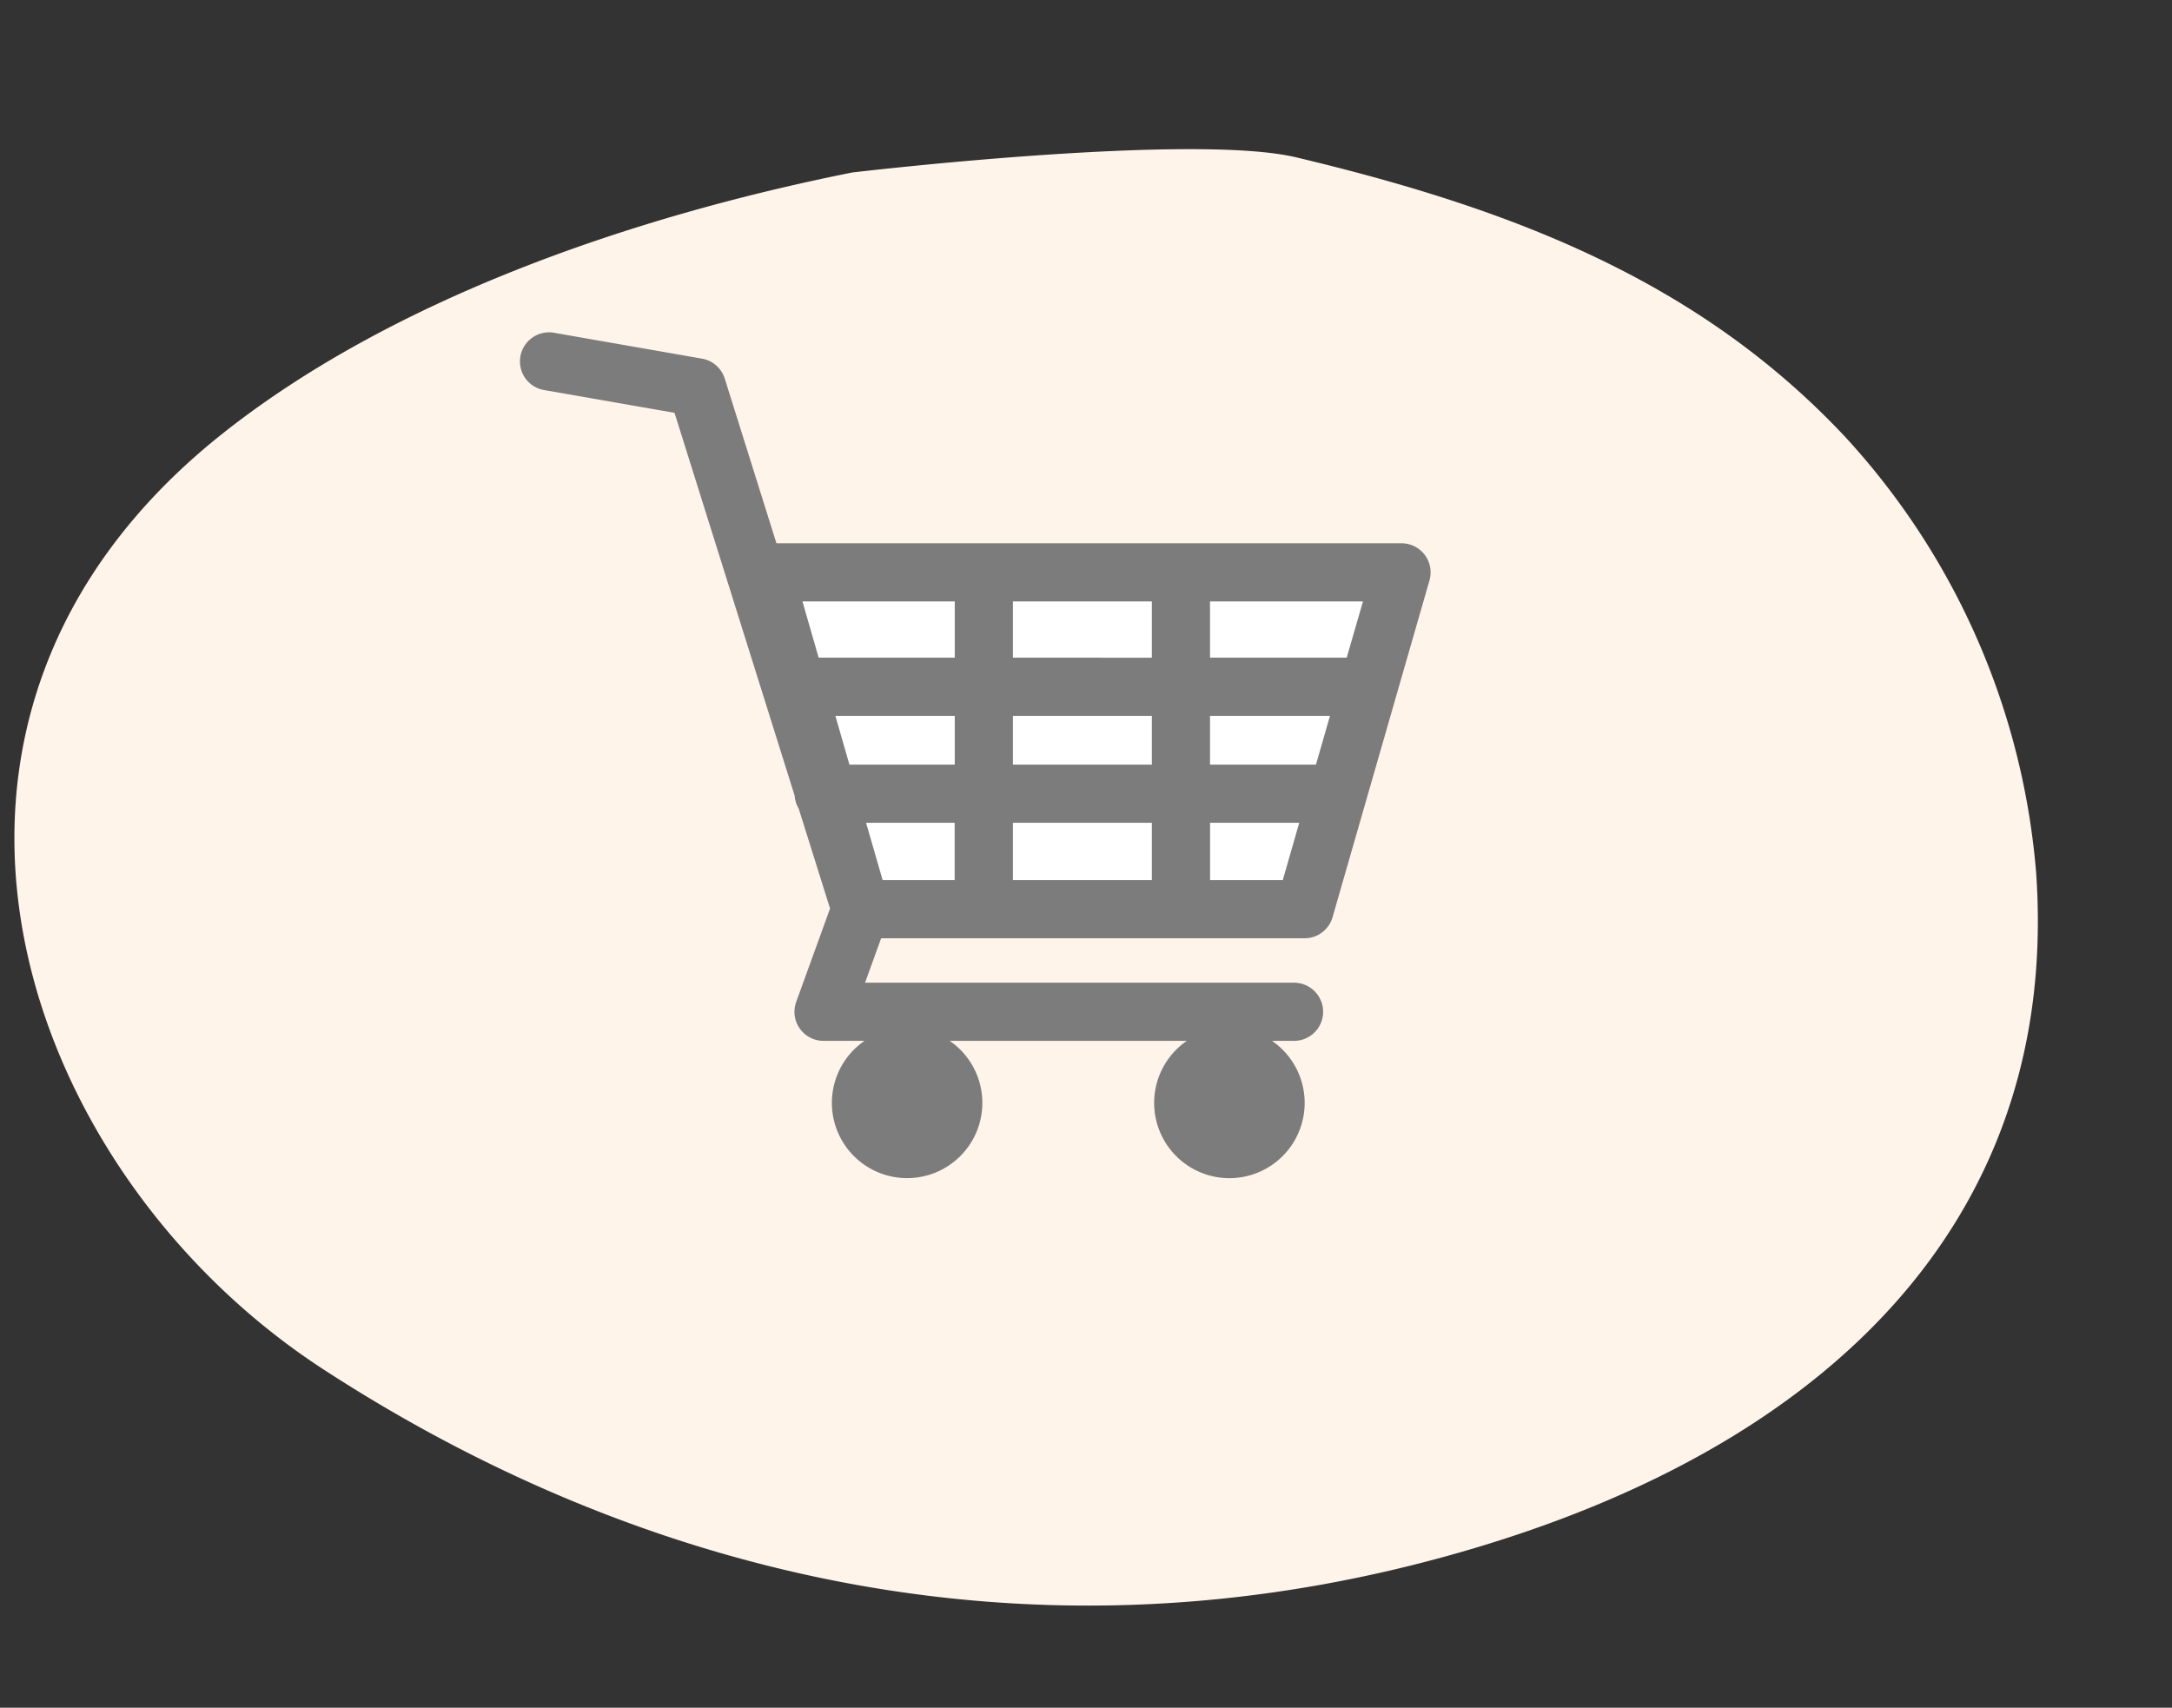
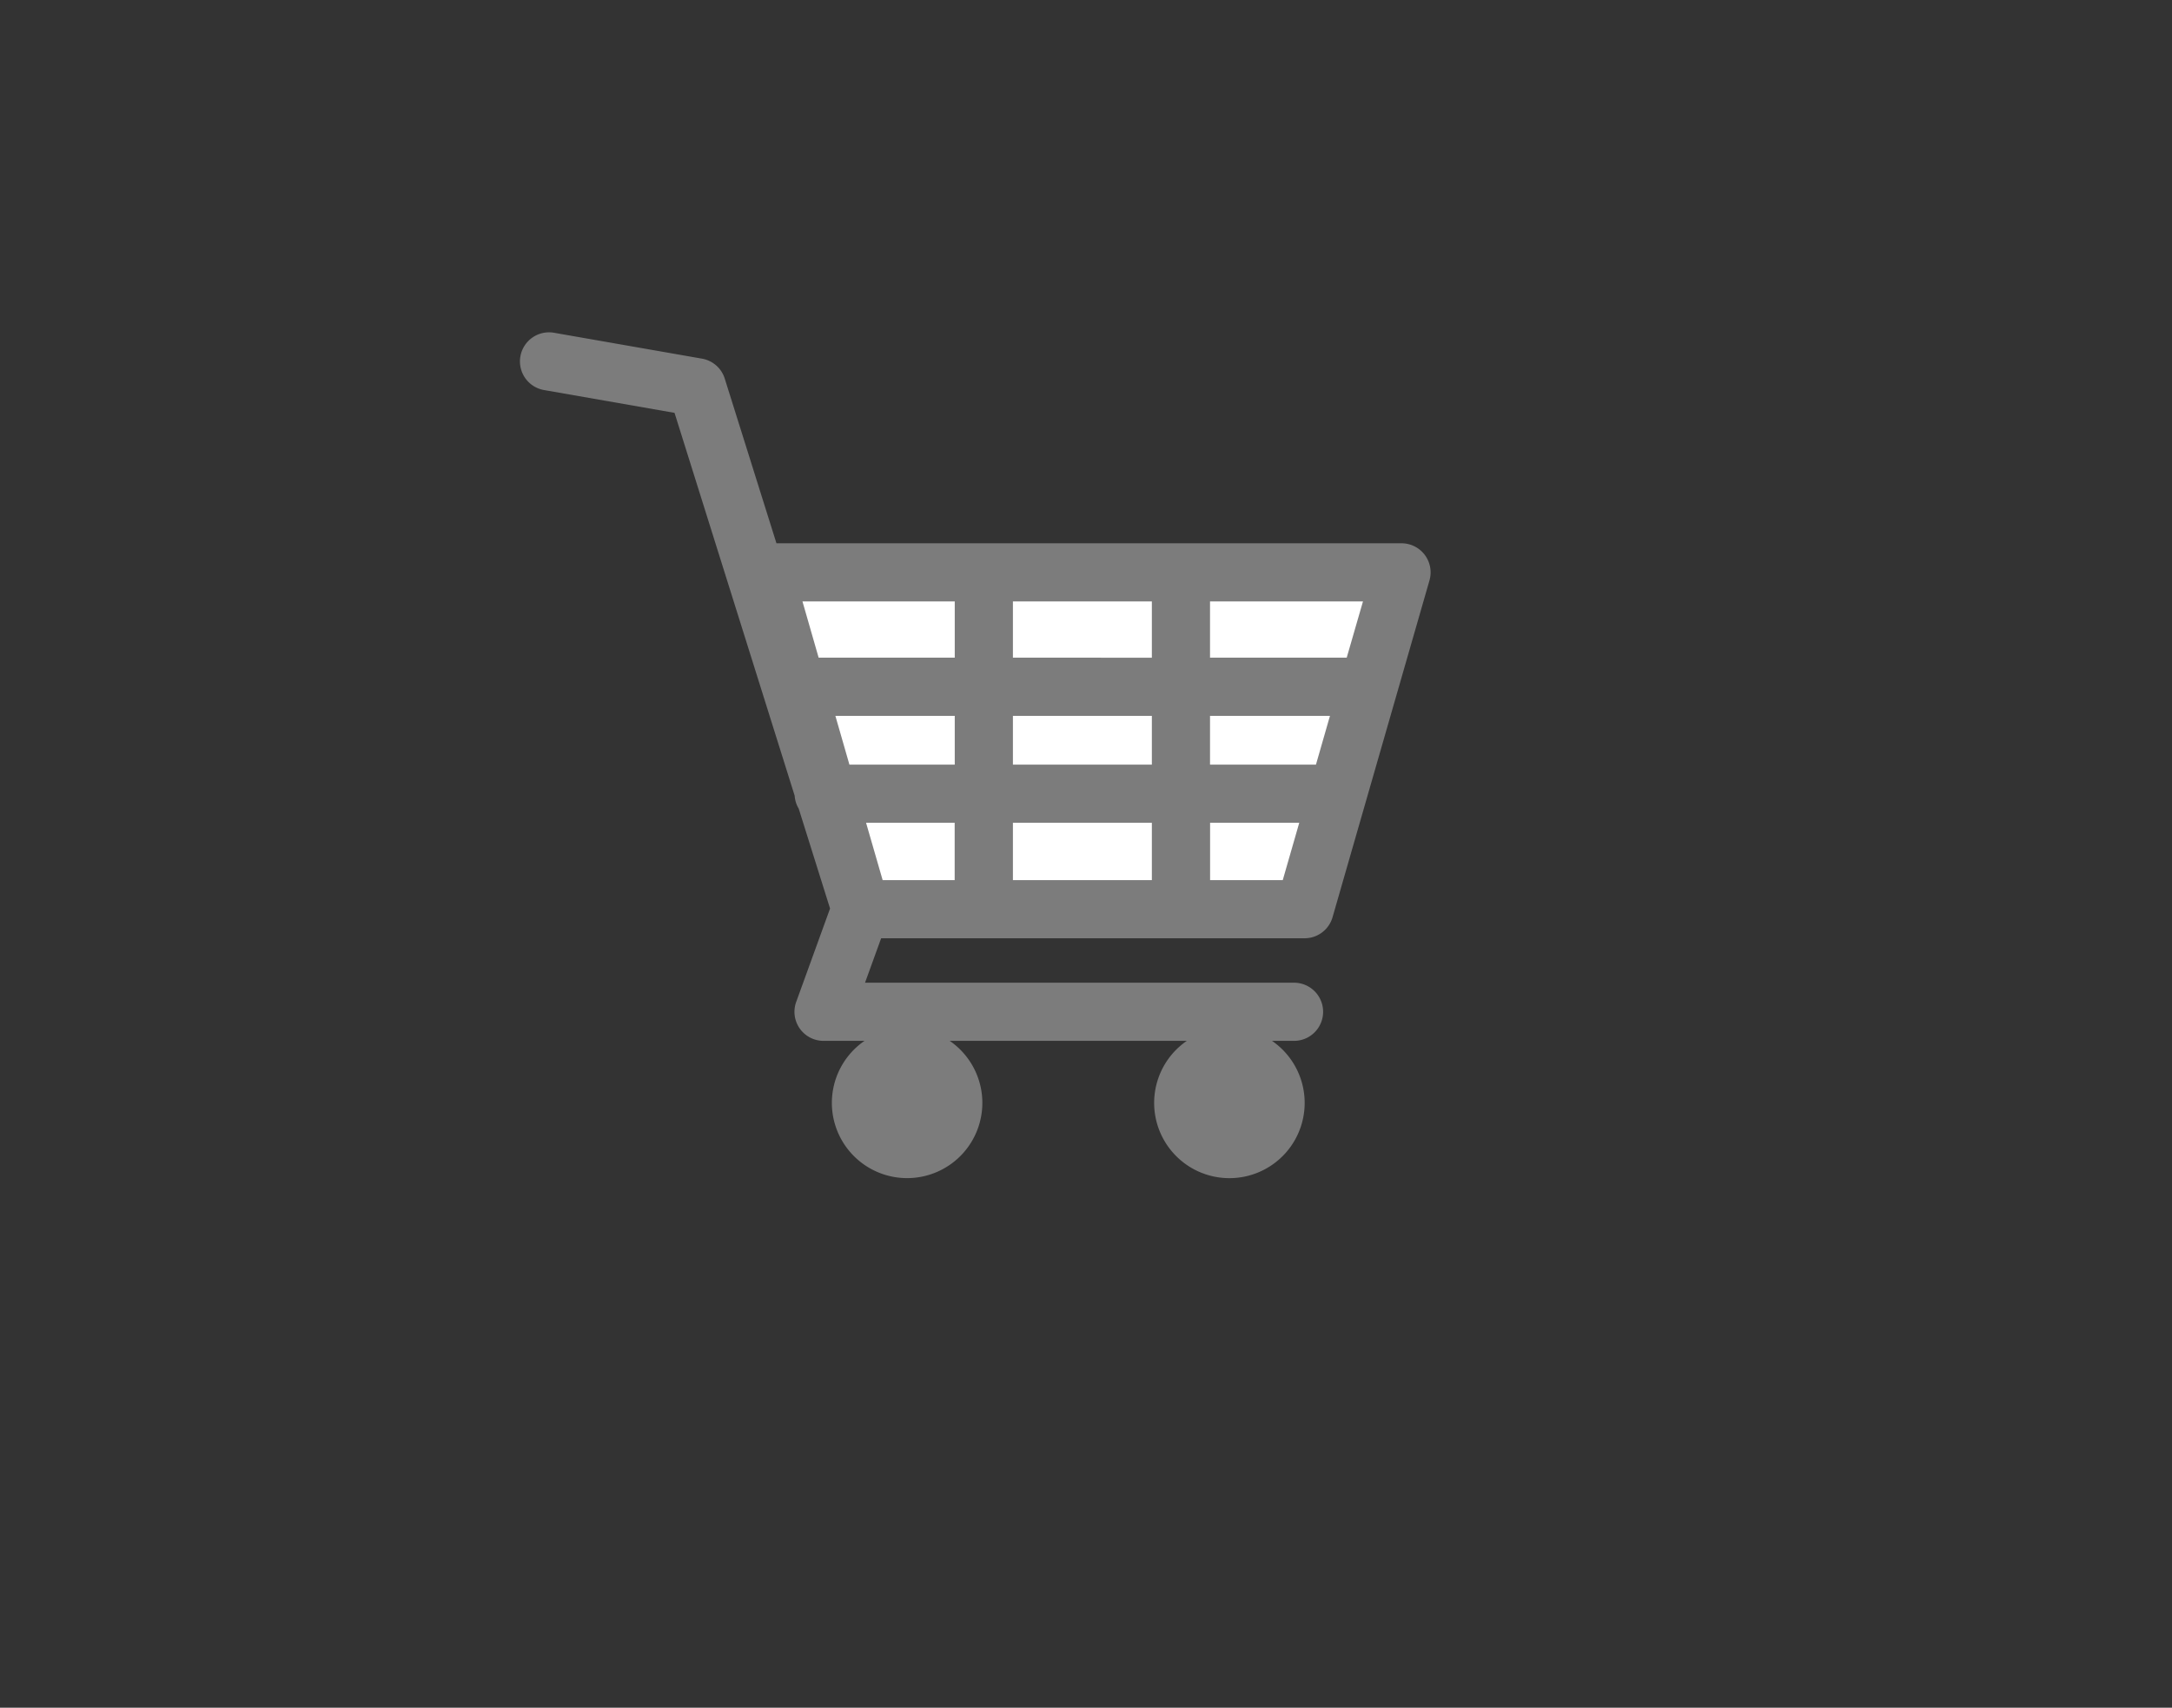
<svg xmlns="http://www.w3.org/2000/svg" width="131" height="103" viewBox="0 0 131 103">
  <rect x="0" y="0" width="131" height="103" fill="#333333" stroke="none" />
  <defs>
    <clipPath id="clip-path">
      <rect id="長方形_3647" data-name="長方形 3647" width="131" height="103" transform="translate(3526.77 1877.582)" fill="#fff" stroke="#707070" stroke-width="1" />
    </clipPath>
    <clipPath id="clip-path-2">
-       <rect id="長方形_131" data-name="長方形 131" width="131.39" height="94.946" fill="none" />
-     </clipPath>
+       </clipPath>
  </defs>
  <g id="icon_trouble06" transform="translate(-3526.77 -1877.582)" clip-path="url(#clip-path)">
    <g id="グループ_7908" data-name="グループ 7908" transform="translate(3322.335 -43.765)">
      <g id="困るアイコン" transform="translate(205.305 1929.401)">
        <g id="グループ_277" data-name="グループ 277" clip-path="url(#clip-path-2)">
-           <path id="パス_1074" data-name="パス 1074" d="M93.865,2.351c12.9,3.075,24.231,7.386,33.106,16.862a44.1,44.1,0,0,1,11.516,26.3c1.393,20.017-11.448,34-33.756,40.685-26.32,7.89-50.5,1.652-69.578-10.767C16.7,63.418,7.462,36.245,29.034,19.066,39.293,10.9,53.8,5.921,67.077,3.263c0,0,20.452-2.422,26.788-.912" transform="translate(-16.55 -0.913)" fill="#fff4ea" />
+           <path id="パス_1074" data-name="パス 1074" d="M93.865,2.351c12.9,3.075,24.231,7.386,33.106,16.862a44.1,44.1,0,0,1,11.516,26.3c1.393,20.017-11.448,34-33.756,40.685-26.32,7.89-50.5,1.652-69.578-10.767c0,0,20.452-2.422,26.788-.912" transform="translate(-16.55 -0.913)" fill="#fff4ea" />
        </g>
      </g>
      <g id="悩みi06" transform="translate(263.28 1966.901)">
        <g id="グループ_4541" data-name="グループ 4541" transform="translate(-27.44 -25.502)">
          <path id="パス_8592" data-name="パス 8592" d="M14.411,13.048H51.264L44,33.149H19.941Z" transform="translate(1.875 1.698)" fill="#fff" />
          <path id="パス_8593" data-name="パス 8593" d="M53.125,12.716h-37.7L12.306,2.78a1.755,1.755,0,0,0-1.372-1.2L2.056.027a1.754,1.754,0,1,0-.6,3.455L9.278,4.849l7.246,23.094a1.738,1.738,0,0,0,.244.778l1.89,6.025-2.041,5.63a1.753,1.753,0,0,0,1.649,2.352h2.47a4.538,4.538,0,1,0,5.139,0h14.3a4.539,4.539,0,1,0,5.139,0h1.328a1.754,1.754,0,1,0,0-3.508H20.768l.971-2.68h25.54a1.756,1.756,0,0,0,1.686-1.268l5.846-20.316a1.755,1.755,0,0,0-1.686-2.24ZM18.979,23.124h7.2v2.942H19.826Zm2.851,9.908-1-3.458h5.344v3.458Zm7.857-3.458h8.38v3.458h-8.38Zm0-3.508V23.124h8.38v2.942Zm0-6.45V16.224h8.38v3.393Zm11.888,3.508H48.81l-.846,2.942H41.575Zm8.244-3.508H41.575V16.224H50.8Zm-23.64-3.393v3.393H17.97l-.976-3.393Zm15.4,16.808V29.574h5.378l-.995,3.458Z" transform="translate(0 0)" fill="#7c7c7c" />
        </g>
      </g>
    </g>
  </g>
</svg>